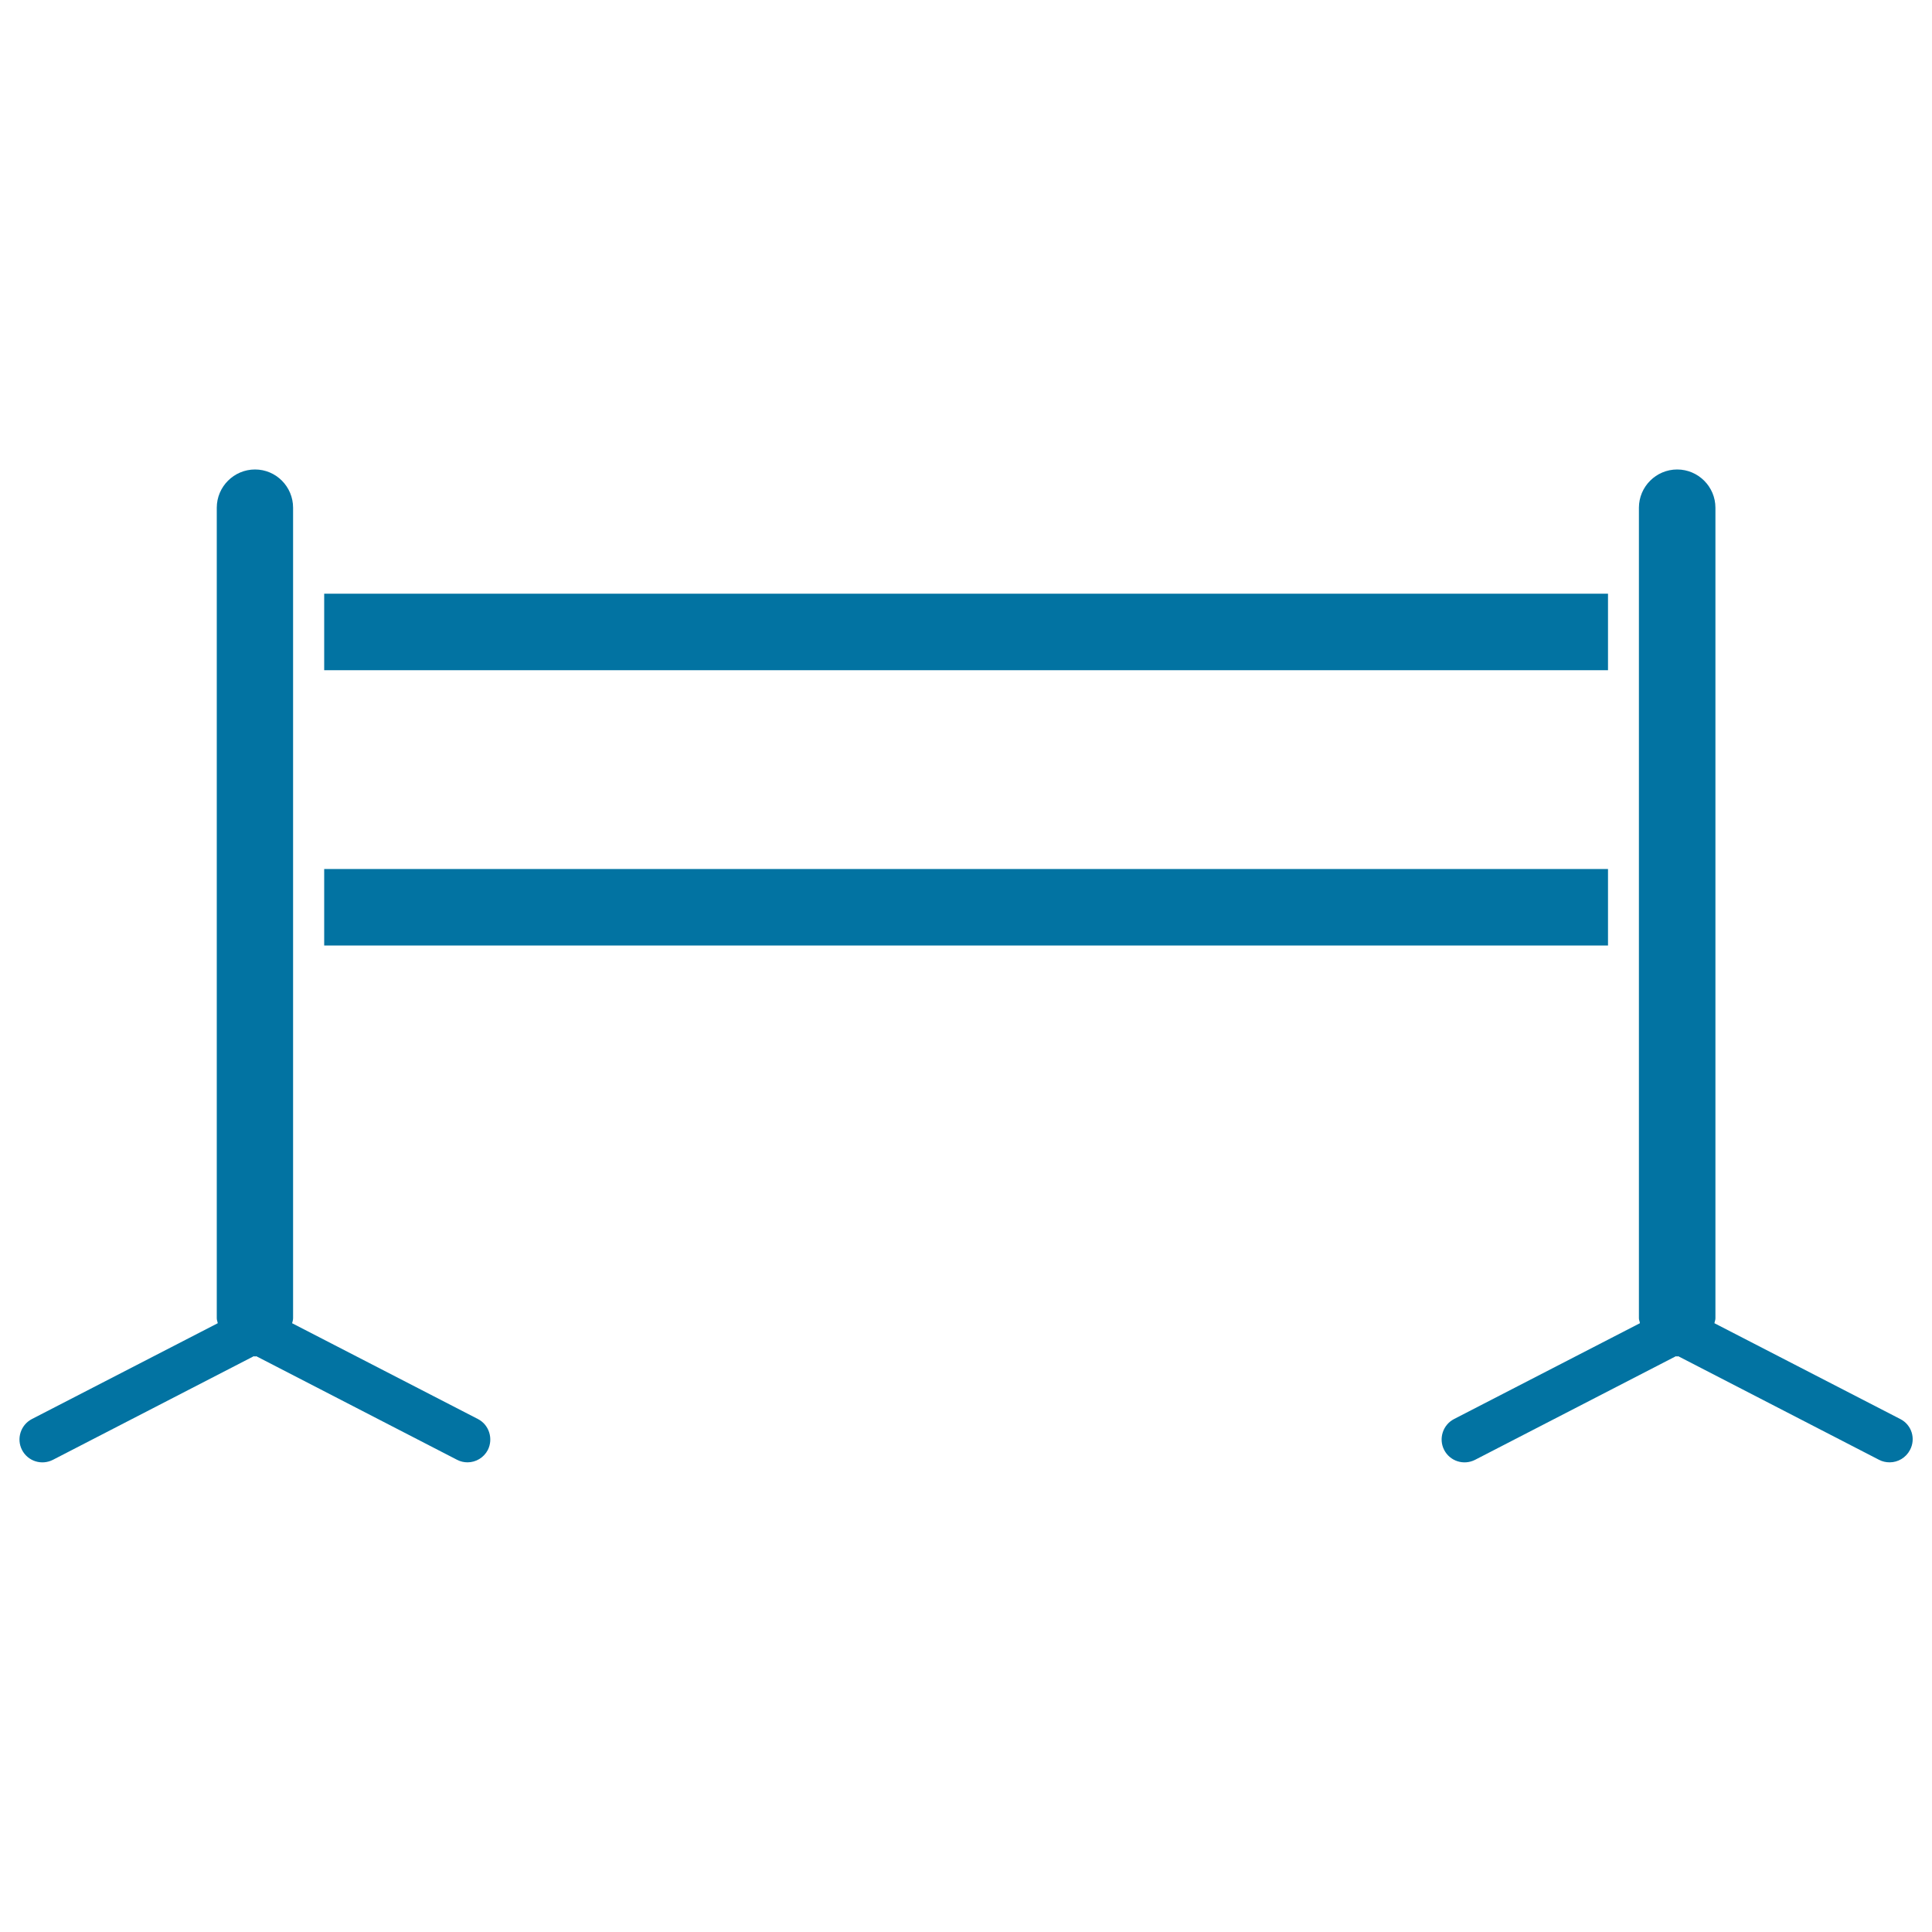
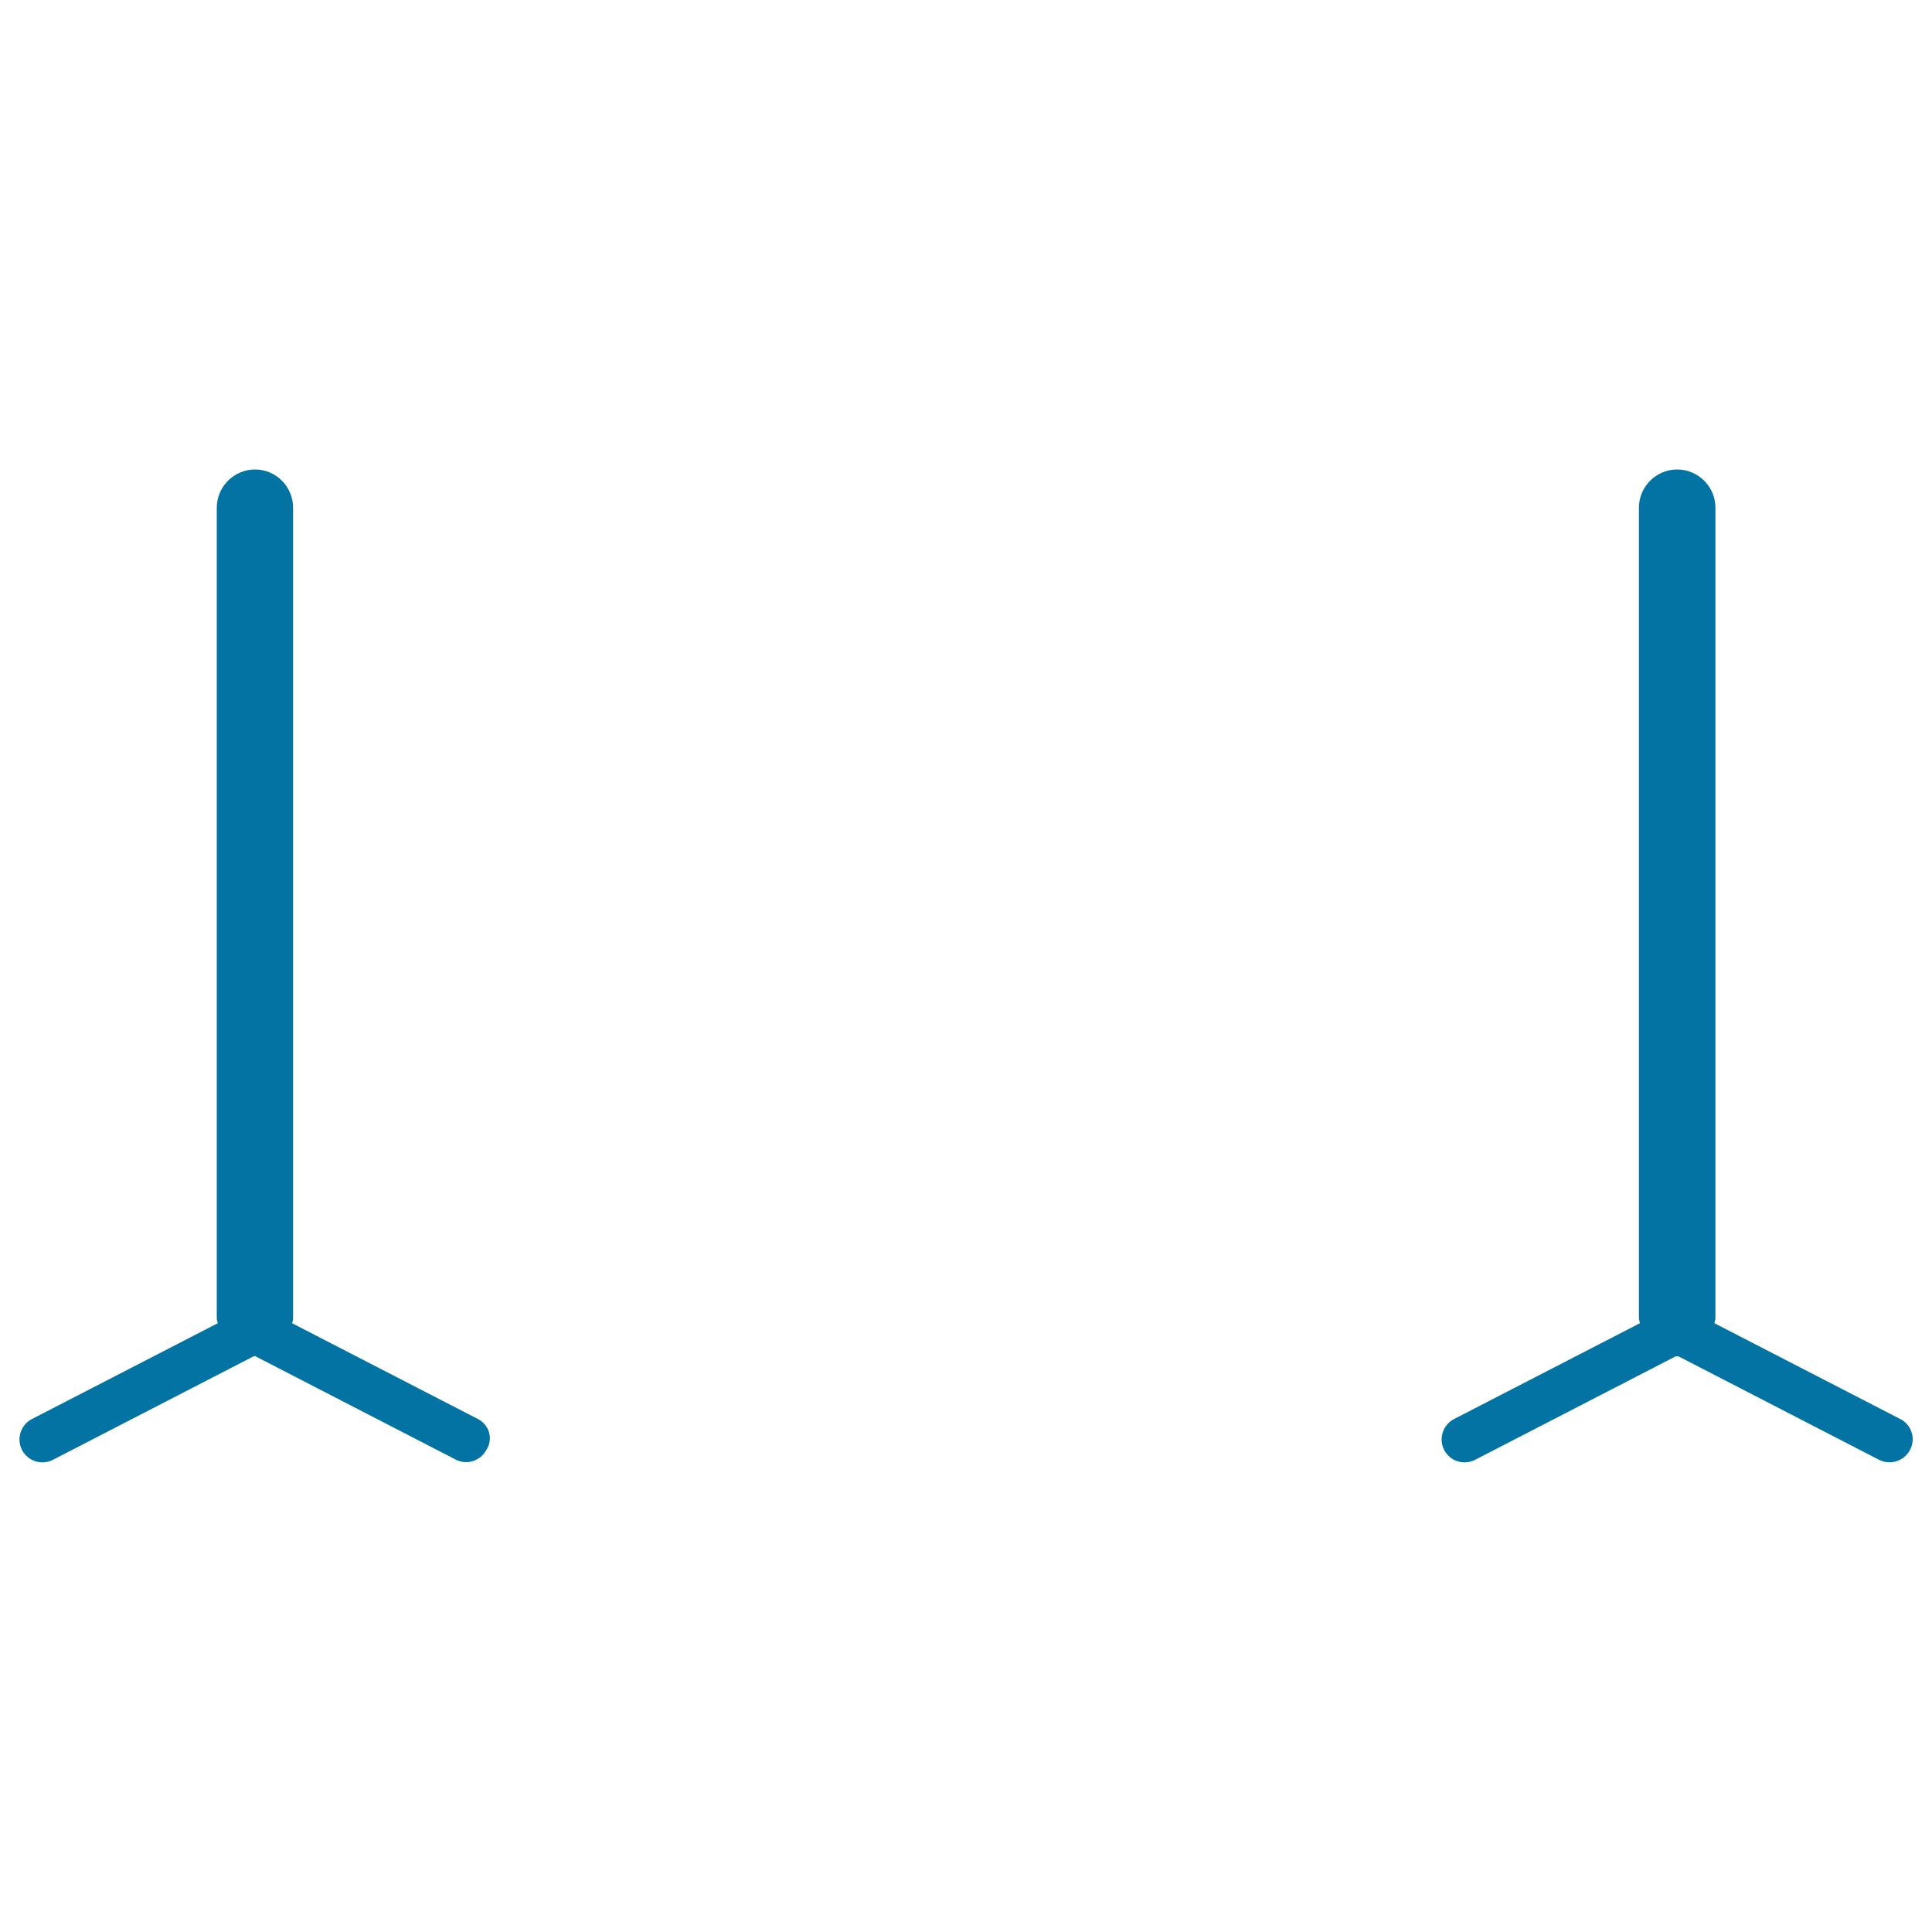
<svg xmlns="http://www.w3.org/2000/svg" viewBox="0 0 1000 1000" style="fill:#0273a2">
  <title>Fence Tool For Horses Jumping Competitions SVG icon</title>
  <g>
    <g>
-       <rect x="167.8" y="307.3" width="664.5" height="39.6" />
-       <rect x="167.8" y="449.8" width="664.5" height="39.6" />
-       <path d="M247.4,734.5l-96.2-49.6c0.2-0.9,0.5-1.6,0.5-2.6V262.8c0-10.9-8.8-19.8-19.7-19.8s-19.8,8.9-19.8,19.8v419.6c0,0.9,0.4,1.7,0.5,2.5l-96.2,49.6c-5.8,3-8.1,10.2-5.1,16c3,5.8,10.1,8.1,16,5.1l103.9-53.6c0.3,0,0.5,0.1,0.7,0.1c0.3,0,0.5-0.1,0.7-0.1l103.9,53.6c1.7,0.9,3.6,1.3,5.4,1.3c4.3,0,8.4-2.4,10.5-6.4C255.4,744.7,253.2,737.5,247.4,734.5z" />
+       <path d="M247.4,734.5l-96.2-49.6c0.2-0.9,0.5-1.6,0.5-2.6V262.8c0-10.9-8.8-19.8-19.7-19.8s-19.8,8.9-19.8,19.8v419.6c0,0.9,0.4,1.7,0.5,2.5l-96.2,49.6c-5.8,3-8.1,10.2-5.1,16c3,5.8,10.1,8.1,16,5.1l103.9-53.6c0.3,0,0.5-0.1,0.7-0.1l103.9,53.6c1.7,0.9,3.6,1.3,5.4,1.3c4.3,0,8.4-2.4,10.5-6.4C255.4,744.7,253.2,737.5,247.4,734.5z" />
      <path d="M983.6,734.5l-96.2-49.6c0.1-0.9,0.5-1.6,0.5-2.5V262.8c0-10.9-8.9-19.8-19.8-19.8c-10.9,0-19.8,8.9-19.8,19.8v419.6c0,0.9,0.5,1.7,0.5,2.5l-96.2,49.6c-5.8,3-8.1,10.2-5.1,16c3,5.8,10.1,8.1,16,5.1l103.9-53.6c0.3,0,0.5,0.1,0.6,0.1c0.3,0,0.5-0.1,0.7-0.1l103.9,53.6c1.7,0.9,3.6,1.3,5.5,1.3c4.3,0,8.4-2.4,10.5-6.4C991.7,744.7,989.5,737.5,983.6,734.5z" />
    </g>
  </g>
</svg>